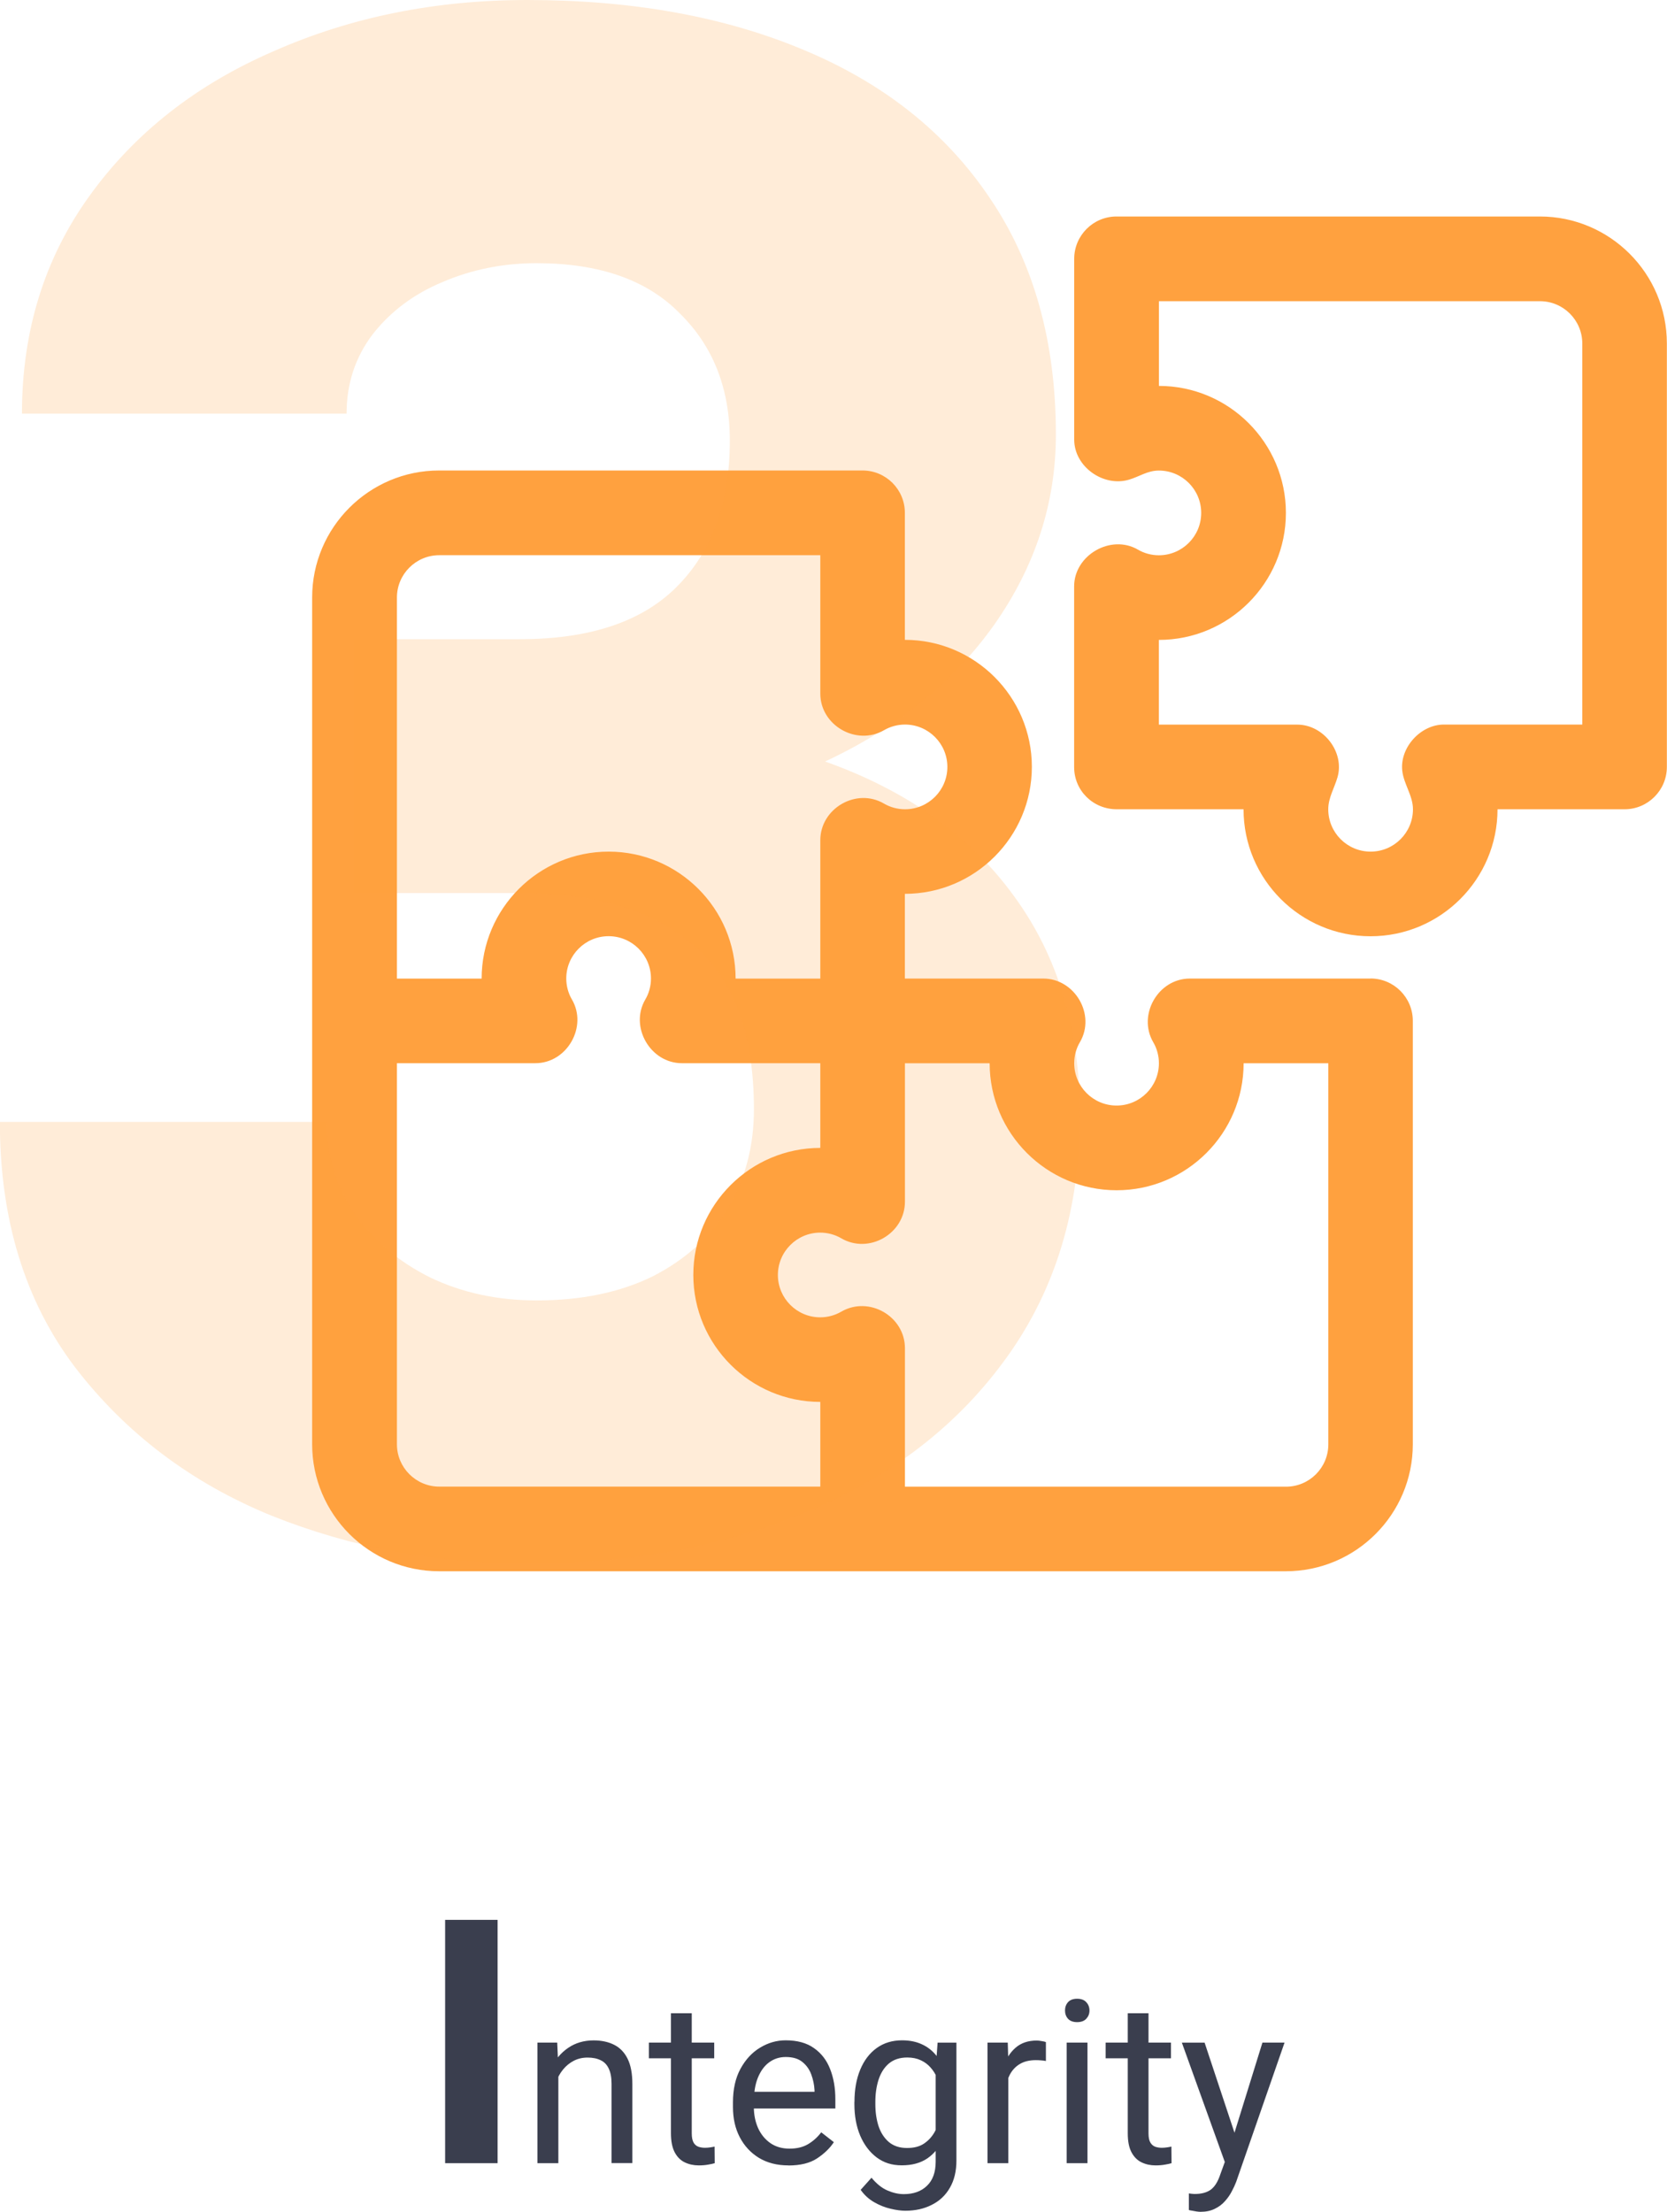
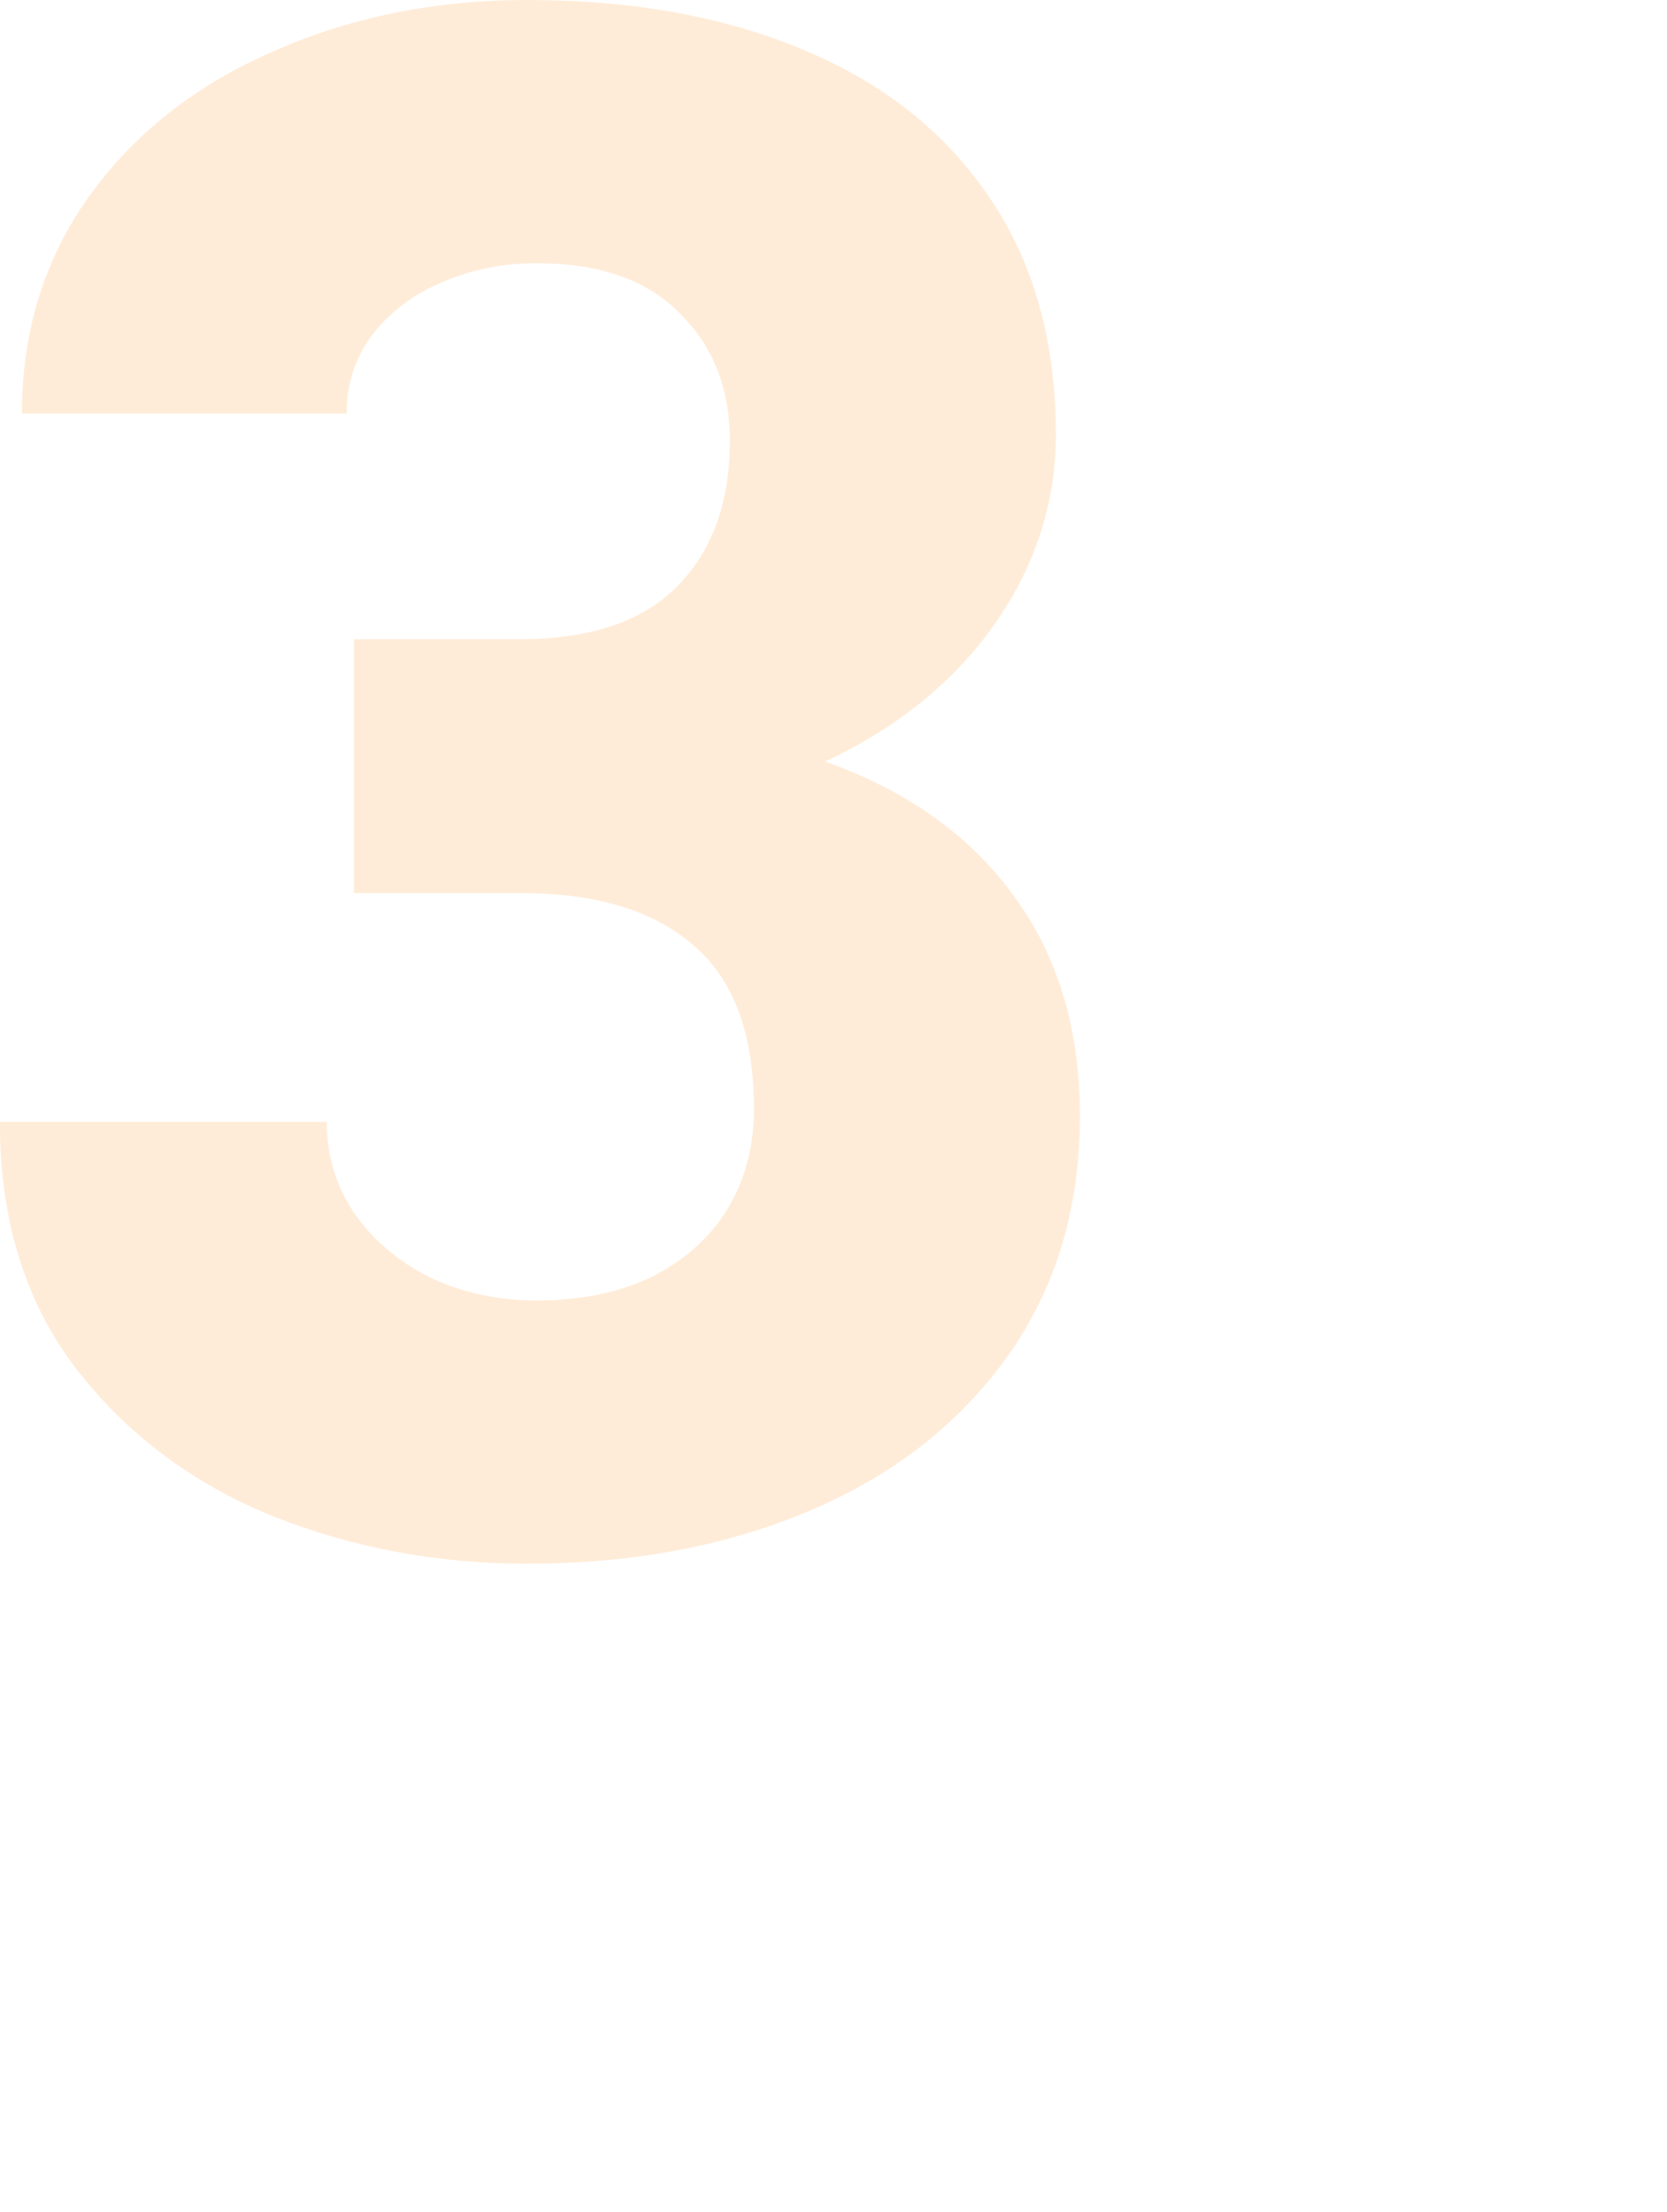
<svg xmlns="http://www.w3.org/2000/svg" viewBox="0 0 233.8 310.19">
-   <path d="M69.79,303.36h-7.36v-34.12h7.36v34.12ZM78.3,303.36h-2.92v-16.91h2.77l.16,3.61v13.3ZM76.39,294.2c.02-1.54.32-2.92.89-4.12.57-1.22,1.37-2.18,2.39-2.88,1.03-.71,2.23-1.06,3.59-1.06,1.11,0,2.07.21,2.88.62.81.41,1.44,1.06,1.88,1.95.45.9.67,2.08.67,3.56v11.08h-2.92v-11.11c0-.89-.13-1.6-.39-2.14-.25-.54-.62-.93-1.12-1.17-.5-.25-1.11-.38-1.84-.38s-1.37.15-1.95.45c-.58.3-1.09.72-1.52,1.25-.43.53-.76,1.14-.98,1.83-.23.68-.34,1.4-.34,2.16l-1.22-.05ZM100.17,288.65h-9.16v-2.2h9.16v2.2ZM97.02,282.34v16.83c0,.58.09,1.02.26,1.31s.41.48.69.58c.28.09.58.14.91.14.24,0,.49-.02.75-.06.27-.04.47-.08.59-.11l.02,2.33c-.23.07-.53.14-.91.2-.36.07-.81.11-1.33.11-.71,0-1.36-.14-1.95-.42-.59-.28-1.07-.75-1.42-1.41-.35-.67-.53-1.56-.53-2.69v-16.81h2.92ZM110.56,303.67c-1.57,0-2.94-.35-4.11-1.05-1.16-.71-2.06-1.68-2.7-2.91-.64-1.23-.95-2.64-.95-4.22v-.67c0-1.83.35-3.4,1.05-4.69.71-1.3,1.62-2.29,2.75-2.97,1.14-.69,2.33-1.03,3.59-1.03,1.62,0,2.95.36,3.97,1.09,1.03.72,1.79,1.7,2.27,2.95.49,1.24.73,2.65.73,4.22v1.3h-12.62v-2.34h9.7v-.22c-.04-.75-.19-1.48-.45-2.19-.26-.72-.68-1.31-1.25-1.77-.57-.47-1.35-.7-2.34-.7-.88,0-1.65.25-2.33.75-.67.49-1.19,1.21-1.58,2.16-.38.94-.56,2.08-.56,3.44v.67c0,1.07.2,2.05.59,2.94.4.88.97,1.58,1.72,2.11.75.52,1.65.78,2.69.78s1.89-.21,2.59-.62c.71-.42,1.33-.97,1.86-1.67l1.77,1.38c-.54.83-1.32,1.59-2.34,2.27-1.01.67-2.35,1-4.03,1ZM134.14,286.45v16.55c0,1.49-.31,2.76-.92,3.81-.6,1.05-1.45,1.85-2.53,2.39-1.07.55-2.31.83-3.72.83-.58,0-1.27-.09-2.06-.28-.78-.18-1.55-.48-2.31-.92-.75-.43-1.38-1.01-1.89-1.73l1.52-1.7c.71.85,1.45,1.45,2.22,1.78.78.34,1.55.52,2.31.52,1.36,0,2.45-.39,3.25-1.17.81-.77,1.22-1.9,1.22-3.38v-12.97l.27-3.72h2.66ZM119.84,294.76c0-1.72.27-3.22.81-4.52.54-1.3,1.31-2.31,2.31-3.03,1-.72,2.19-1.08,3.56-1.08,1.06,0,1.99.19,2.78.56.8.36,1.48.9,2.03,1.59.56.7,1.01,1.54,1.33,2.53.33.99.56,2.1.69,3.34v1.52c-.16,1.64-.5,3.05-1.05,4.25-.53,1.19-1.28,2.11-2.24,2.77-.96.65-2.15.97-3.58.97s-2.53-.37-3.53-1.11c-.99-.75-1.76-1.77-2.31-3.06-.54-1.29-.81-2.76-.81-4.41v-.33ZM122.77,295.09c0,1.12.15,2.15.45,3.08.31.93.8,1.67,1.45,2.23.66.55,1.51.83,2.55.83.96,0,1.75-.2,2.36-.61.61-.41,1.11-.94,1.49-1.61.38-.67.67-1.39.88-2.17v-3.8c-.12-.57-.3-1.13-.53-1.66-.23-.54-.53-1.02-.91-1.44-.38-.43-.83-.77-1.38-1.02-.53-.25-1.16-.38-1.88-.38-1.05,0-1.91.28-2.58.84-.66.56-1.14,1.32-1.45,2.27-.3.94-.45,1.97-.45,3.09v.33ZM141.42,303.36h-2.92v-16.91h2.84l.08,2.66v14.25ZM146.69,289.03c-.25-.05-.49-.08-.7-.09-.21-.02-.45-.03-.72-.03-.89,0-1.64.18-2.25.55-.6.36-1.07.87-1.41,1.52-.33.64-.54,1.36-.62,2.19l-.83.47c0-1.36.18-2.61.55-3.73.36-1.14.93-2.04,1.7-2.72.78-.69,1.78-1.03,3-1.03.2,0,.43.03.7.08.28.04.47.09.58.14v2.67ZM152.52,303.36h-2.92v-16.91h2.92v16.91ZM149.37,281.95c0-.46.14-.85.42-1.17.29-.32.72-.48,1.28-.48s.99.16,1.28.48c.3.32.45.71.45,1.17s-.15.83-.45,1.16c-.29.31-.72.47-1.28.47s-.99-.16-1.28-.47c-.28-.32-.42-.71-.42-1.16ZM164.23,288.65h-9.16v-2.2h9.16v2.2ZM161.08,282.34v16.83c0,.58.09,1.02.27,1.31s.41.48.69.58c.28.09.58.14.91.14.24,0,.49-.02.75-.06.27-.04.47-.08.59-.11l.02,2.33c-.23.07-.53.14-.91.2-.36.07-.81.11-1.33.11-.71,0-1.36-.14-1.95-.42-.59-.28-1.07-.75-1.42-1.41-.36-.67-.53-1.56-.53-2.69v-16.81h2.92ZM177.05,286.45h3.11l-6.78,19.52c-.16.42-.36.86-.62,1.34-.25.49-.57.95-.97,1.39-.38.44-.86.79-1.42,1.06-.56.28-1.23.42-2,.42-.16,0-.34-.02-.56-.05s-.43-.07-.62-.11c-.2-.03-.35-.06-.45-.09v-2.33c.08.01.21.03.39.05.19.02.32.03.39.03.98,0,1.74-.2,2.3-.61.55-.41,1-1.13,1.34-2.17l1.2-3.3,4.7-15.16ZM173.3,299.59l.75,3.05-2.09,1.05-6.2-17.23h3.19l4.36,13.14Z" fill="#3a3e4e" stroke-width="0" />
-   <path d="M192.23,137.23h-25.35c-4.45,0-7.37,5.1-5.13,8.94.51.86.79,1.91.79,2.93,0,3.28-2.66,5.94-5.94,5.94s-5.94-2.66-5.94-5.94c0-1.03.28-2.07.79-2.93,2.28-3.86-.7-8.94-5.13-8.94h-19.41v-11.88c9.82,0,17.81-7.99,17.81-17.81s-7.99-17.81-17.81-17.81v-17.81c0-3.28-2.66-5.94-5.94-5.94h-59.38c-9.82,0-17.81,7.99-17.81,17.81v118.75c0,9.82,7.99,17.81,17.81,17.81h118.75c9.82,0,17.81-7.99,17.81-17.81v-59.38c0-3.28-2.66-5.94-5.94-5.94ZM55.67,83.8c0-3.28,2.66-5.94,5.94-5.94h53.44v19.41c0,4.47,5.08,7.37,8.94,5.13.87-.51,1.91-.79,2.94-.79,3.27,0,5.94,2.66,5.94,5.94s-2.66,5.94-5.94,5.94c-1.03,0-2.07-.28-2.94-.79-3.88-2.28-8.94.67-8.94,5.13v19.41h-11.88c0-9.82-7.99-17.81-17.81-17.81s-17.81,7.99-17.81,17.81h-11.88v-53.44ZM115.05,208.48h-53.44c-3.27,0-5.94-2.66-5.94-5.94v-53.44h19.42c4.44,0,7.36-5.12,5.12-8.94-.51-.86-.79-1.91-.79-2.93,0-3.28,2.66-5.94,5.94-5.94s5.94,2.66,5.94,5.94c0,1.03-.28,2.07-.79,2.93-2.25,3.83.7,8.94,5.12,8.94h19.42v11.88c-9.82,0-17.81,7.99-17.81,17.81s7.99,17.81,17.81,17.81v11.88ZM186.3,202.55c0,3.28-2.66,5.94-5.94,5.94h-53.44v-19.41c0-4.5-5.05-7.39-8.94-5.13-.87.51-1.91.79-2.94.79-3.27,0-5.94-2.66-5.94-5.94s2.67-5.94,5.94-5.94c1.03,0,2.07.28,2.94.79,3.88,2.28,8.94-.64,8.94-5.13v-19.41h11.88c0,9.82,7.99,17.81,17.81,17.81s17.81-7.99,17.81-17.81h11.88v53.44ZM215.98,30.36h-59.38c-3.28,0-5.94,2.66-5.94,5.94v25.35c0,3.81,4.1,6.68,7.68,5.62,1.46-.43,2.6-1.28,4.19-1.28,3.28,0,5.94,2.66,5.94,5.94s-2.66,5.94-5.94,5.94c-1.03,0-2.07-.28-2.93-.79-3.8-2.21-8.95.77-8.95,5.15v25.35c0,3.28,2.65,5.94,6.05,5.91h17.71c0,9.82,7.99,17.81,17.81,17.81s17.81-7.99,17.81-17.81h17.81c3.28,0,5.94-2.66,5.94-5.94v-59.38c0-9.82-7.99-17.81-17.81-17.81ZM221.92,101.61h-19.41c-3.25,0-6.2,3.2-5.84,6.48.21,1.88,1.5,3.48,1.5,5.4,0,3.28-2.66,5.94-5.94,5.94s-5.94-2.66-5.94-5.94c0-1.62.87-2.99,1.3-4.5,1.01-3.52-1.96-7.37-5.64-7.37h-19.42v-11.88c9.83,0,17.82-7.99,17.82-17.81s-7.99-17.81-17.81-17.81v-11.88h53.44c3.28,0,5.94,2.66,5.94,5.94v53.44Z" fill="#ffa13f" stroke-width="0" />
  <path d="M115.72,106.79c11.52,4.1,20.36,10.4,26.51,18.9,6.15,8.4,9.23,18.65,9.23,30.76,0,12.99-3.37,24.22-10.11,33.69-6.74,9.47-15.97,16.7-27.69,21.68-11.72,4.98-24.95,7.47-39.7,7.47-12.7,0-24.66-2.25-35.89-6.74-11.23-4.59-20.41-11.52-27.54-20.8-7.03-9.28-10.55-20.75-10.55-34.42h45.85c0,4.69,1.27,8.94,3.81,12.74,2.64,3.81,6.2,6.84,10.69,9.08,4.49,2.15,9.47,3.22,14.94,3.22,6.25,0,11.67-1.12,16.26-3.37,4.59-2.34,8.11-5.52,10.55-9.52,2.44-4.1,3.66-8.74,3.66-13.92,0-10.55-2.83-18.21-8.5-23-5.57-4.88-13.67-7.32-24.32-7.32h-23.29v-35.6h23.29c9.77,0,17.09-2.44,21.97-7.32,4.98-4.98,7.47-11.82,7.47-20.51,0-7.32-2.34-13.28-7.03-17.87-4.59-4.69-11.28-7.03-20.07-7.03-4.69,0-9.08.88-13.18,2.64-4,1.66-7.28,4.1-9.81,7.33-2.44,3.22-3.66,6.93-3.66,11.13H3.08c0-11.62,3.17-21.83,9.52-30.61,6.35-8.79,14.94-15.53,25.78-20.22C49.22,2.39,61.08,0,73.97,0c14.75,0,27.69,2.34,38.82,7.03,11.23,4.69,19.92,11.62,26.07,20.8,6.15,9.08,9.23,20.12,9.23,33.11,0,9.57-2.88,18.46-8.64,26.66-5.76,8.11-13.67,14.5-23.73,19.19Z" fill="#ffa13f" opacity=".2" stroke-width="0" />
</svg>